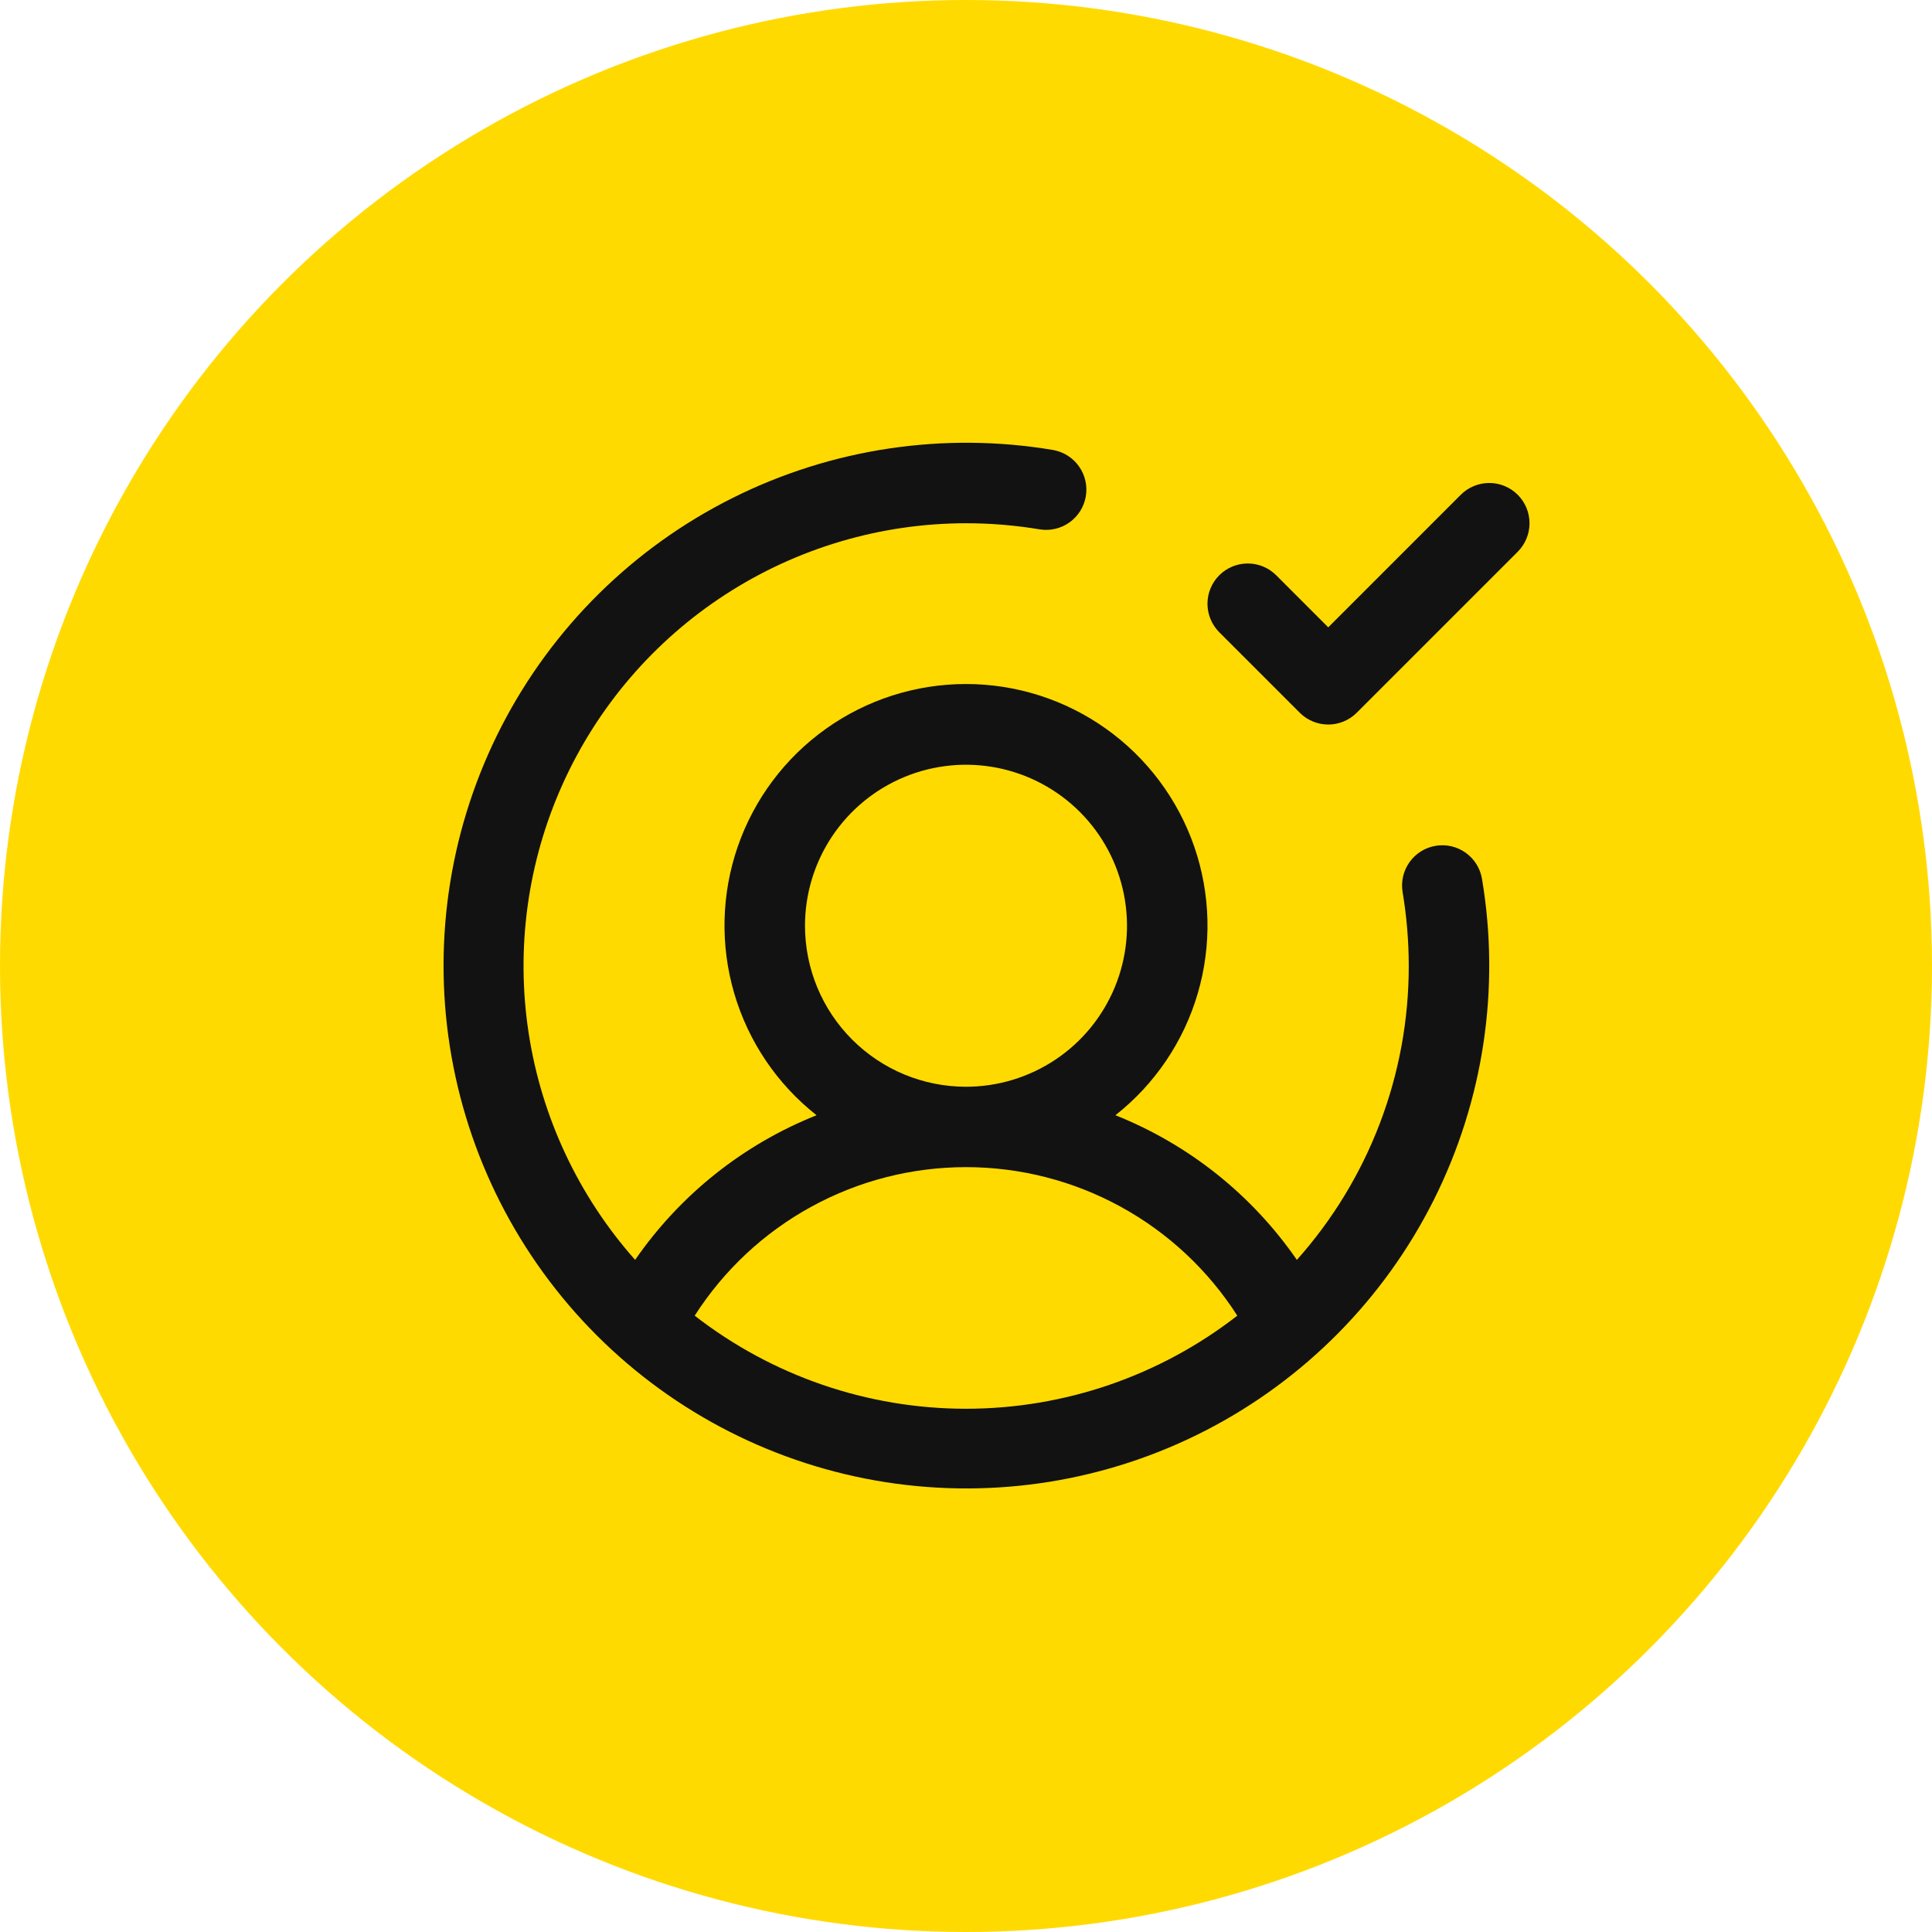
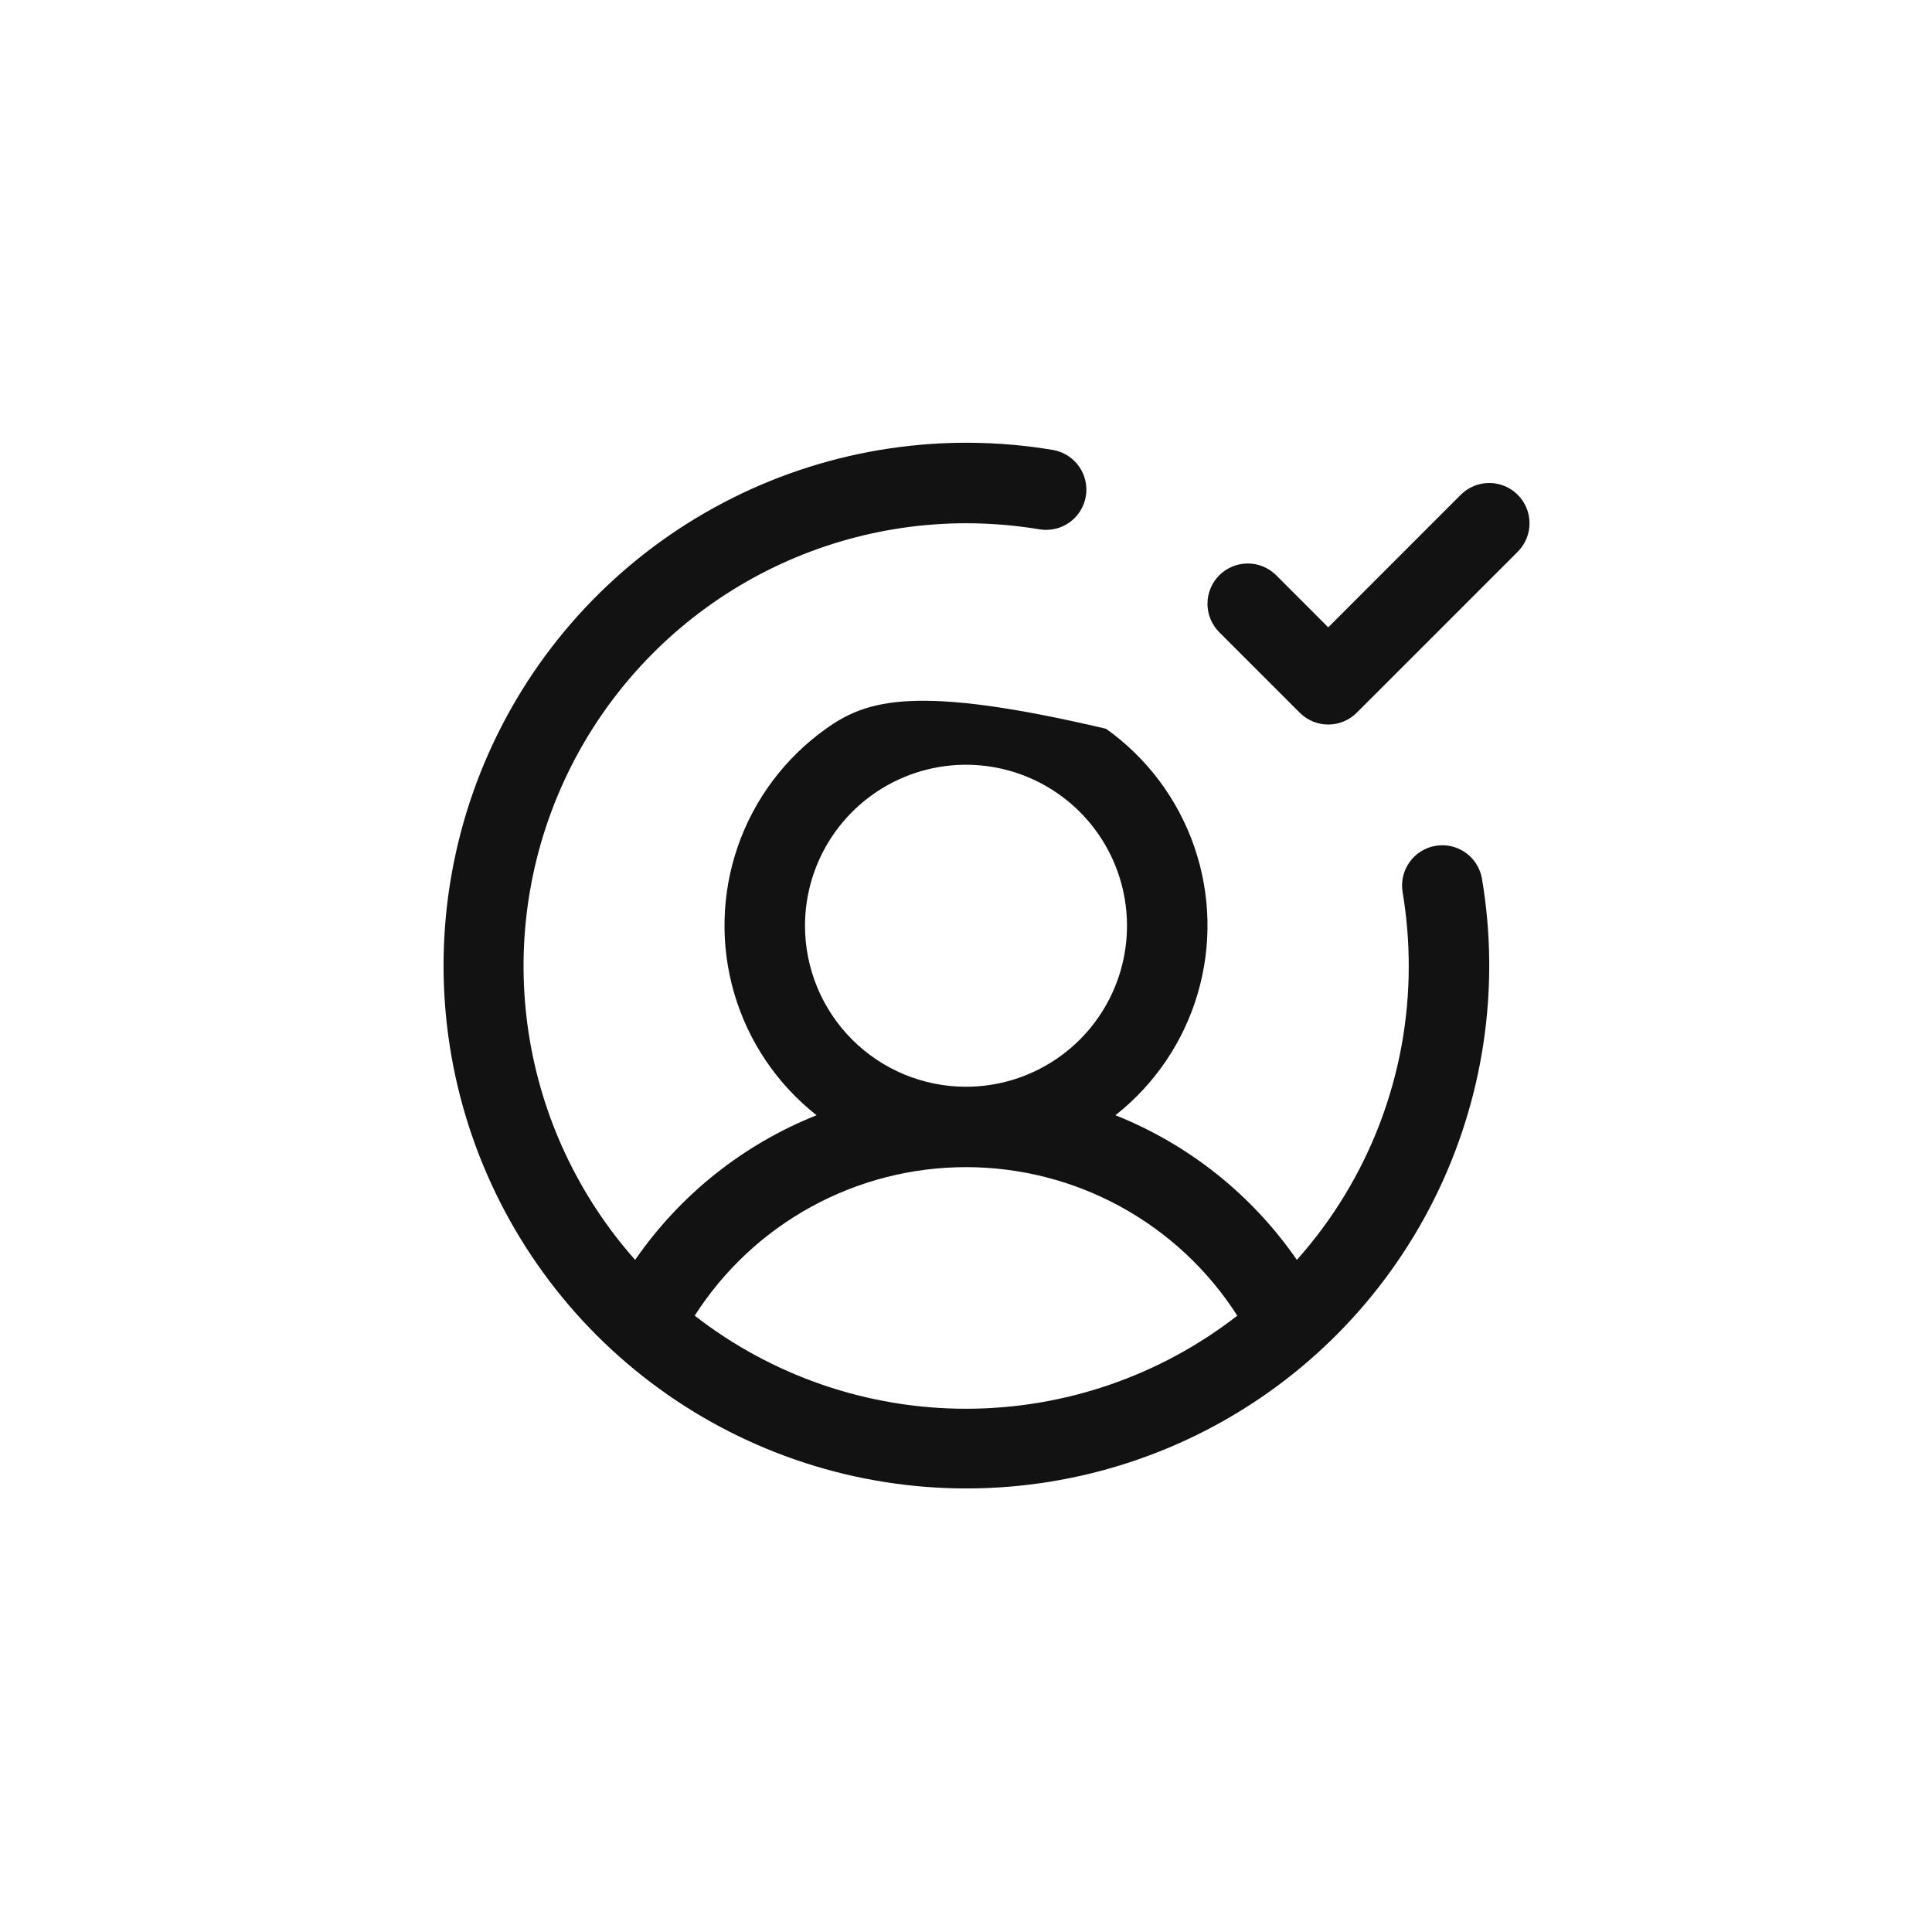
<svg xmlns="http://www.w3.org/2000/svg" width="90" height="90" viewBox="0 0 90 90" fill="none">
-   <circle cx="45" cy="45" r="45" fill="#FFDA00" />
-   <path d="M66.879 39.401C66.388 39.483 65.951 39.756 65.662 40.161C65.373 40.566 65.257 41.069 65.339 41.559C65.529 42.696 65.625 43.847 65.625 45C65.629 50.049 63.774 54.922 60.413 58.69C58.321 55.66 55.381 53.315 51.961 51.952C53.798 50.505 55.139 48.521 55.796 46.277C56.454 44.033 56.395 41.64 55.63 39.43C54.864 37.221 53.429 35.305 51.524 33.949C49.619 32.592 47.339 31.864 45 31.864C42.661 31.864 40.381 32.592 38.476 33.949C36.571 35.305 35.136 37.221 34.37 39.43C33.605 41.64 33.546 44.033 34.204 46.277C34.861 48.521 36.202 50.505 38.039 51.952C34.619 53.315 31.679 55.66 29.587 58.69C26.95 55.718 25.227 52.047 24.626 48.12C24.025 44.192 24.572 40.174 26.2 36.55C27.828 32.925 30.468 29.848 33.803 27.688C37.139 25.528 41.027 24.378 45 24.375C46.153 24.375 47.304 24.471 48.441 24.661C48.929 24.738 49.428 24.619 49.829 24.33C50.23 24.041 50.501 23.606 50.582 23.118C50.664 22.631 50.55 22.131 50.264 21.727C49.979 21.323 49.546 21.049 49.059 20.962C43.967 20.106 38.735 20.89 34.118 23.201C29.5 25.512 25.737 29.23 23.37 33.82C21.004 38.409 20.158 43.632 20.953 48.734C21.749 53.836 24.145 58.553 27.796 62.204C31.447 65.855 36.164 68.251 41.266 69.047C46.368 69.842 51.591 68.996 56.18 66.63C60.77 64.263 64.488 60.5 66.799 55.882C69.11 51.265 69.894 46.033 69.037 40.941C68.955 40.45 68.682 40.013 68.277 39.724C67.872 39.435 67.369 39.319 66.879 39.401ZM37.5 43.125C37.5 41.642 37.94 40.192 38.764 38.958C39.588 37.725 40.759 36.764 42.13 36.196C43.5 35.628 45.008 35.48 46.463 35.769C47.918 36.059 49.254 36.773 50.303 37.822C51.352 38.871 52.066 40.207 52.356 41.662C52.645 43.117 52.497 44.625 51.929 45.995C51.361 47.366 50.4 48.537 49.167 49.361C47.933 50.185 46.483 50.625 45 50.625C43.011 50.625 41.103 49.835 39.697 48.428C38.29 47.022 37.5 45.114 37.5 43.125ZM32.362 61.289C33.719 59.168 35.587 57.422 37.796 56.213C40.005 55.003 42.482 54.37 45 54.37C47.518 54.37 49.995 55.003 52.204 56.213C54.413 57.422 56.281 59.168 57.638 61.289C54.024 64.099 49.577 65.625 45 65.625C40.423 65.625 35.976 64.099 32.362 61.289ZM70.702 25.702L63.202 33.202C63.027 33.376 62.821 33.514 62.593 33.609C62.365 33.703 62.121 33.752 61.875 33.752C61.629 33.752 61.385 33.703 61.157 33.609C60.929 33.514 60.723 33.376 60.548 33.202L56.798 29.452C56.624 29.277 56.486 29.071 56.392 28.843C56.297 28.615 56.249 28.371 56.249 28.125C56.249 27.879 56.297 27.635 56.392 27.407C56.486 27.18 56.624 26.973 56.798 26.799C57.15 26.447 57.627 26.249 58.125 26.249C58.371 26.249 58.615 26.297 58.843 26.392C59.071 26.486 59.277 26.624 59.452 26.799L61.875 29.224L68.048 23.049C68.223 22.874 68.43 22.736 68.657 22.642C68.885 22.547 69.129 22.499 69.375 22.499C69.621 22.499 69.865 22.547 70.093 22.642C70.32 22.736 70.527 22.874 70.702 23.049C70.876 23.223 71.014 23.43 71.108 23.657C71.203 23.885 71.251 24.129 71.251 24.375C71.251 24.621 71.203 24.865 71.108 25.093C71.014 25.321 70.876 25.527 70.702 25.702Z" fill="#121212" />
+   <path d="M66.879 39.401C66.388 39.483 65.951 39.756 65.662 40.161C65.373 40.566 65.257 41.069 65.339 41.559C65.529 42.696 65.625 43.847 65.625 45C65.629 50.049 63.774 54.922 60.413 58.69C58.321 55.66 55.381 53.315 51.961 51.952C53.798 50.505 55.139 48.521 55.796 46.277C56.454 44.033 56.395 41.64 55.63 39.43C54.864 37.221 53.429 35.305 51.524 33.949C42.661 31.864 40.381 32.592 38.476 33.949C36.571 35.305 35.136 37.221 34.37 39.43C33.605 41.64 33.546 44.033 34.204 46.277C34.861 48.521 36.202 50.505 38.039 51.952C34.619 53.315 31.679 55.66 29.587 58.69C26.95 55.718 25.227 52.047 24.626 48.12C24.025 44.192 24.572 40.174 26.2 36.55C27.828 32.925 30.468 29.848 33.803 27.688C37.139 25.528 41.027 24.378 45 24.375C46.153 24.375 47.304 24.471 48.441 24.661C48.929 24.738 49.428 24.619 49.829 24.33C50.23 24.041 50.501 23.606 50.582 23.118C50.664 22.631 50.55 22.131 50.264 21.727C49.979 21.323 49.546 21.049 49.059 20.962C43.967 20.106 38.735 20.89 34.118 23.201C29.5 25.512 25.737 29.23 23.37 33.82C21.004 38.409 20.158 43.632 20.953 48.734C21.749 53.836 24.145 58.553 27.796 62.204C31.447 65.855 36.164 68.251 41.266 69.047C46.368 69.842 51.591 68.996 56.18 66.63C60.77 64.263 64.488 60.5 66.799 55.882C69.11 51.265 69.894 46.033 69.037 40.941C68.955 40.45 68.682 40.013 68.277 39.724C67.872 39.435 67.369 39.319 66.879 39.401ZM37.5 43.125C37.5 41.642 37.94 40.192 38.764 38.958C39.588 37.725 40.759 36.764 42.13 36.196C43.5 35.628 45.008 35.48 46.463 35.769C47.918 36.059 49.254 36.773 50.303 37.822C51.352 38.871 52.066 40.207 52.356 41.662C52.645 43.117 52.497 44.625 51.929 45.995C51.361 47.366 50.4 48.537 49.167 49.361C47.933 50.185 46.483 50.625 45 50.625C43.011 50.625 41.103 49.835 39.697 48.428C38.29 47.022 37.5 45.114 37.5 43.125ZM32.362 61.289C33.719 59.168 35.587 57.422 37.796 56.213C40.005 55.003 42.482 54.37 45 54.37C47.518 54.37 49.995 55.003 52.204 56.213C54.413 57.422 56.281 59.168 57.638 61.289C54.024 64.099 49.577 65.625 45 65.625C40.423 65.625 35.976 64.099 32.362 61.289ZM70.702 25.702L63.202 33.202C63.027 33.376 62.821 33.514 62.593 33.609C62.365 33.703 62.121 33.752 61.875 33.752C61.629 33.752 61.385 33.703 61.157 33.609C60.929 33.514 60.723 33.376 60.548 33.202L56.798 29.452C56.624 29.277 56.486 29.071 56.392 28.843C56.297 28.615 56.249 28.371 56.249 28.125C56.249 27.879 56.297 27.635 56.392 27.407C56.486 27.18 56.624 26.973 56.798 26.799C57.15 26.447 57.627 26.249 58.125 26.249C58.371 26.249 58.615 26.297 58.843 26.392C59.071 26.486 59.277 26.624 59.452 26.799L61.875 29.224L68.048 23.049C68.223 22.874 68.43 22.736 68.657 22.642C68.885 22.547 69.129 22.499 69.375 22.499C69.621 22.499 69.865 22.547 70.093 22.642C70.32 22.736 70.527 22.874 70.702 23.049C70.876 23.223 71.014 23.43 71.108 23.657C71.203 23.885 71.251 24.129 71.251 24.375C71.251 24.621 71.203 24.865 71.108 25.093C71.014 25.321 70.876 25.527 70.702 25.702Z" fill="#121212" />
</svg>